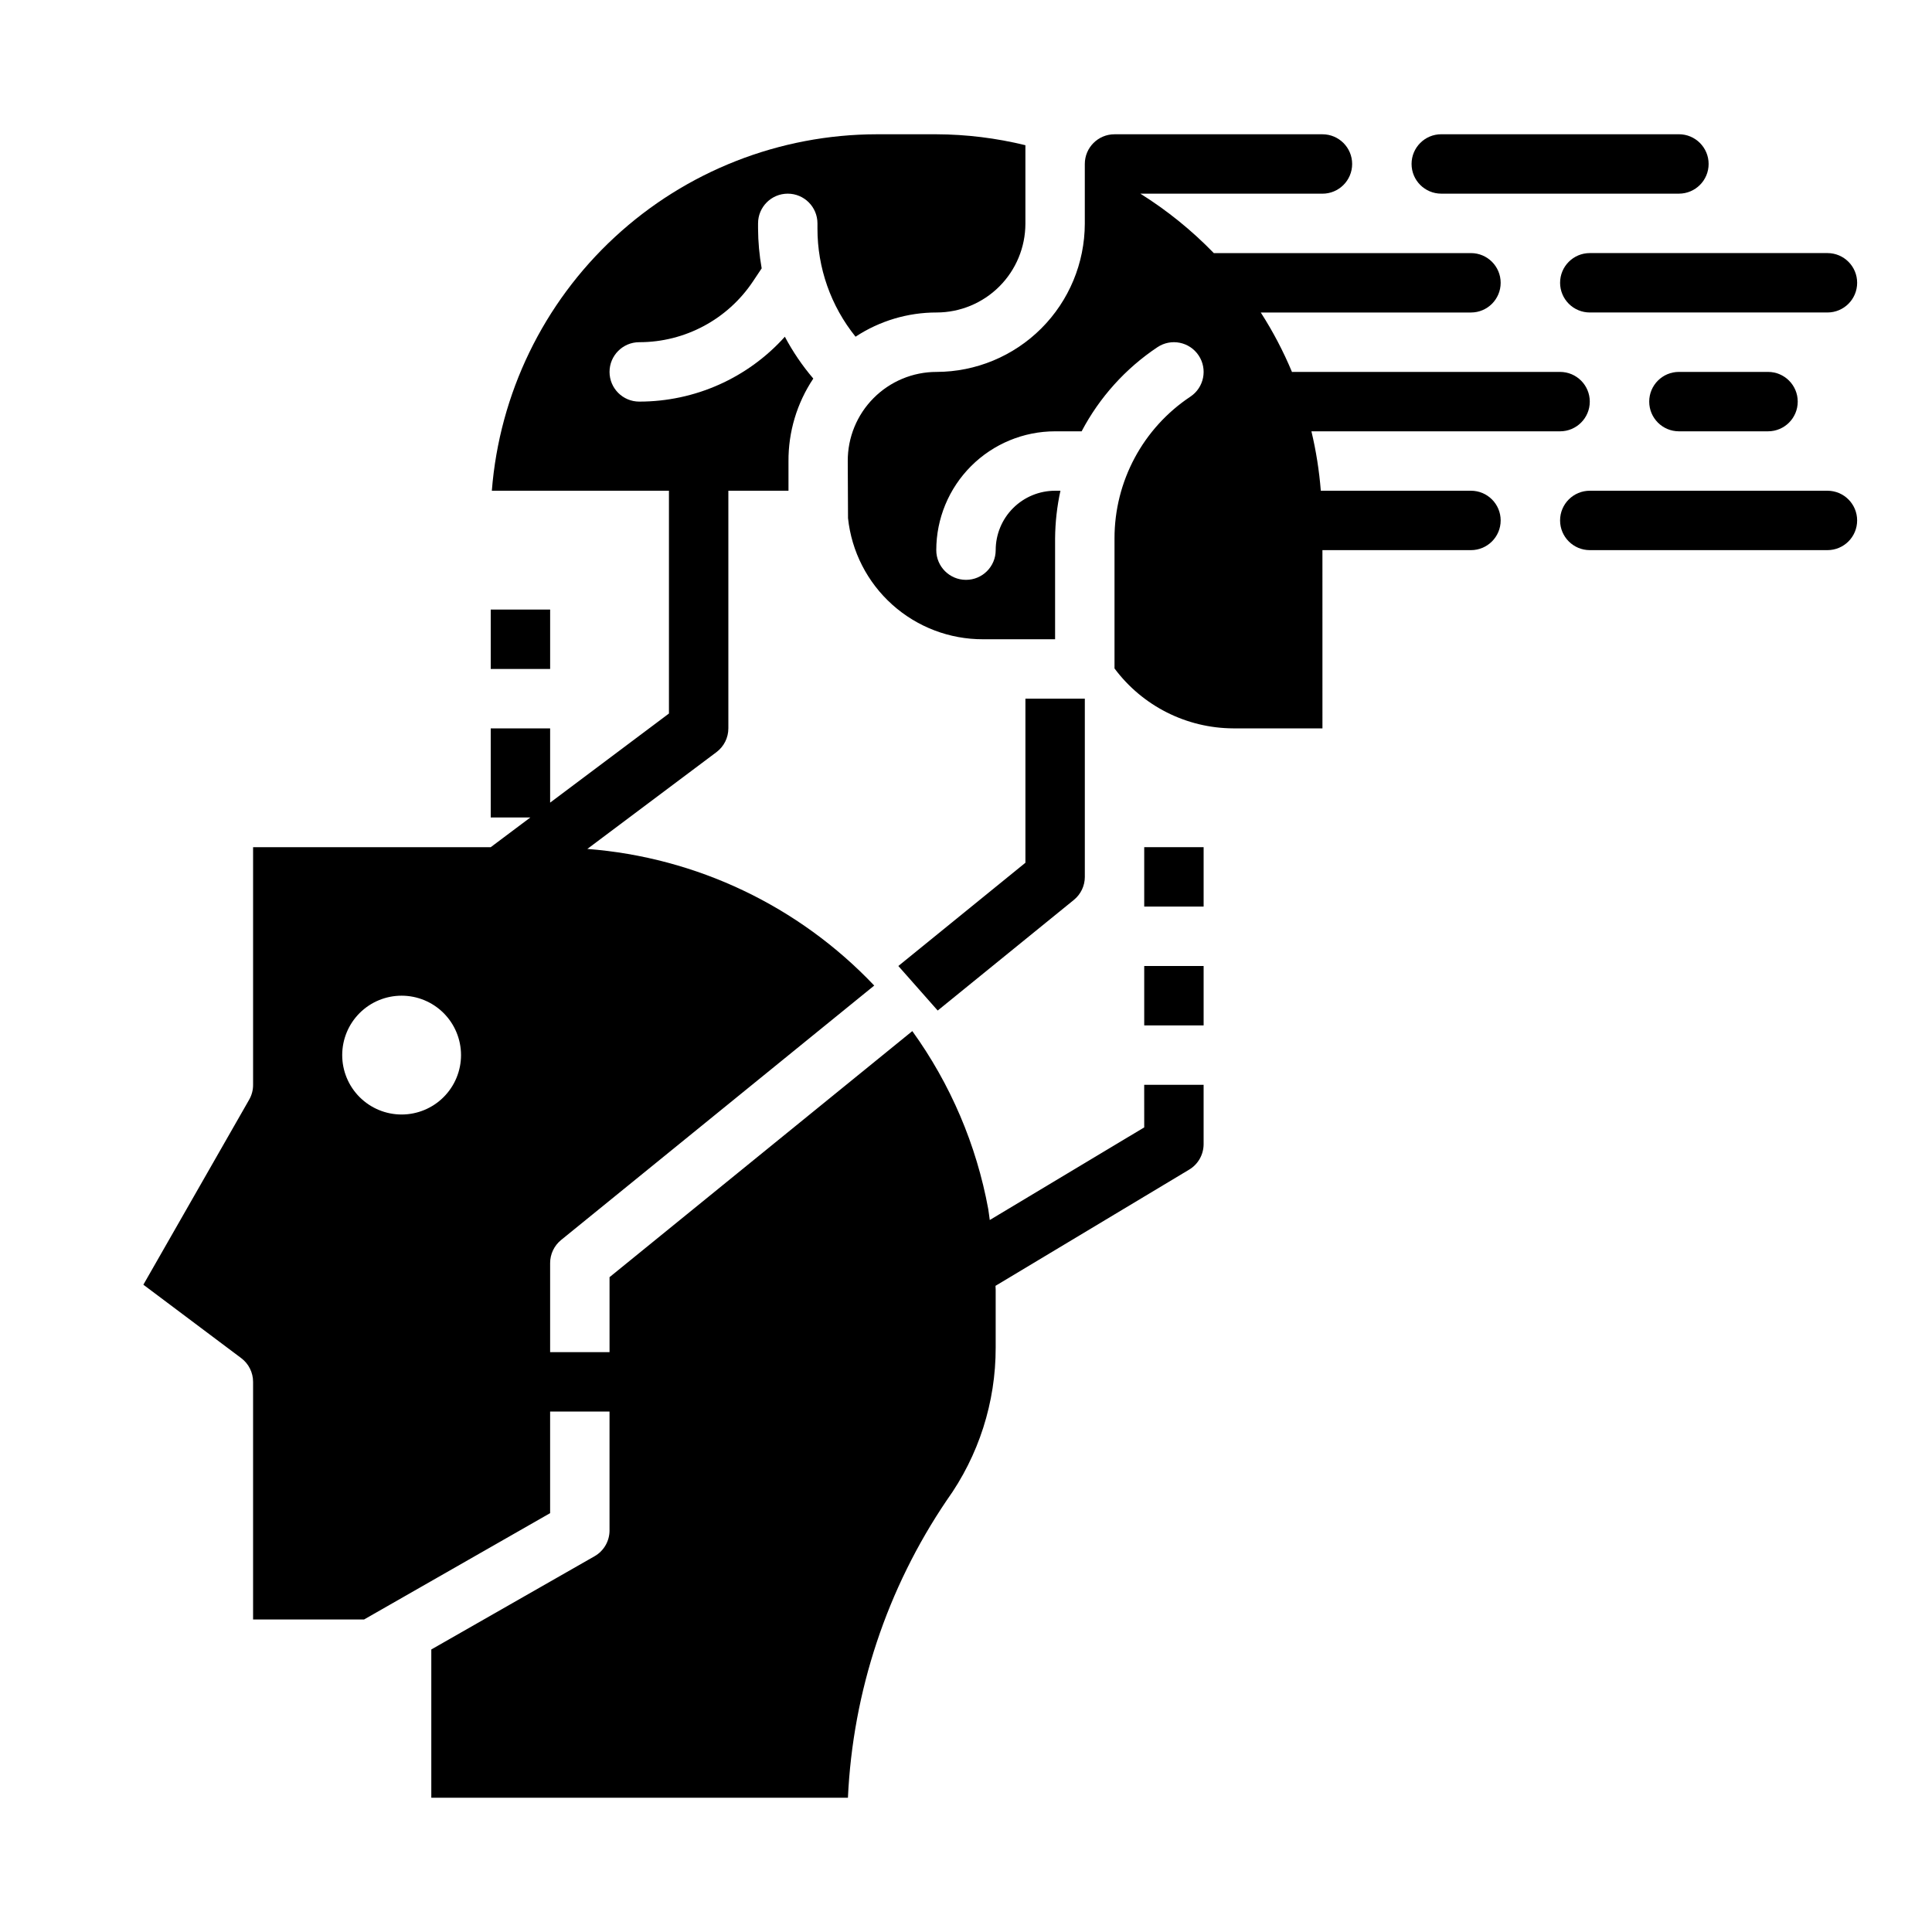
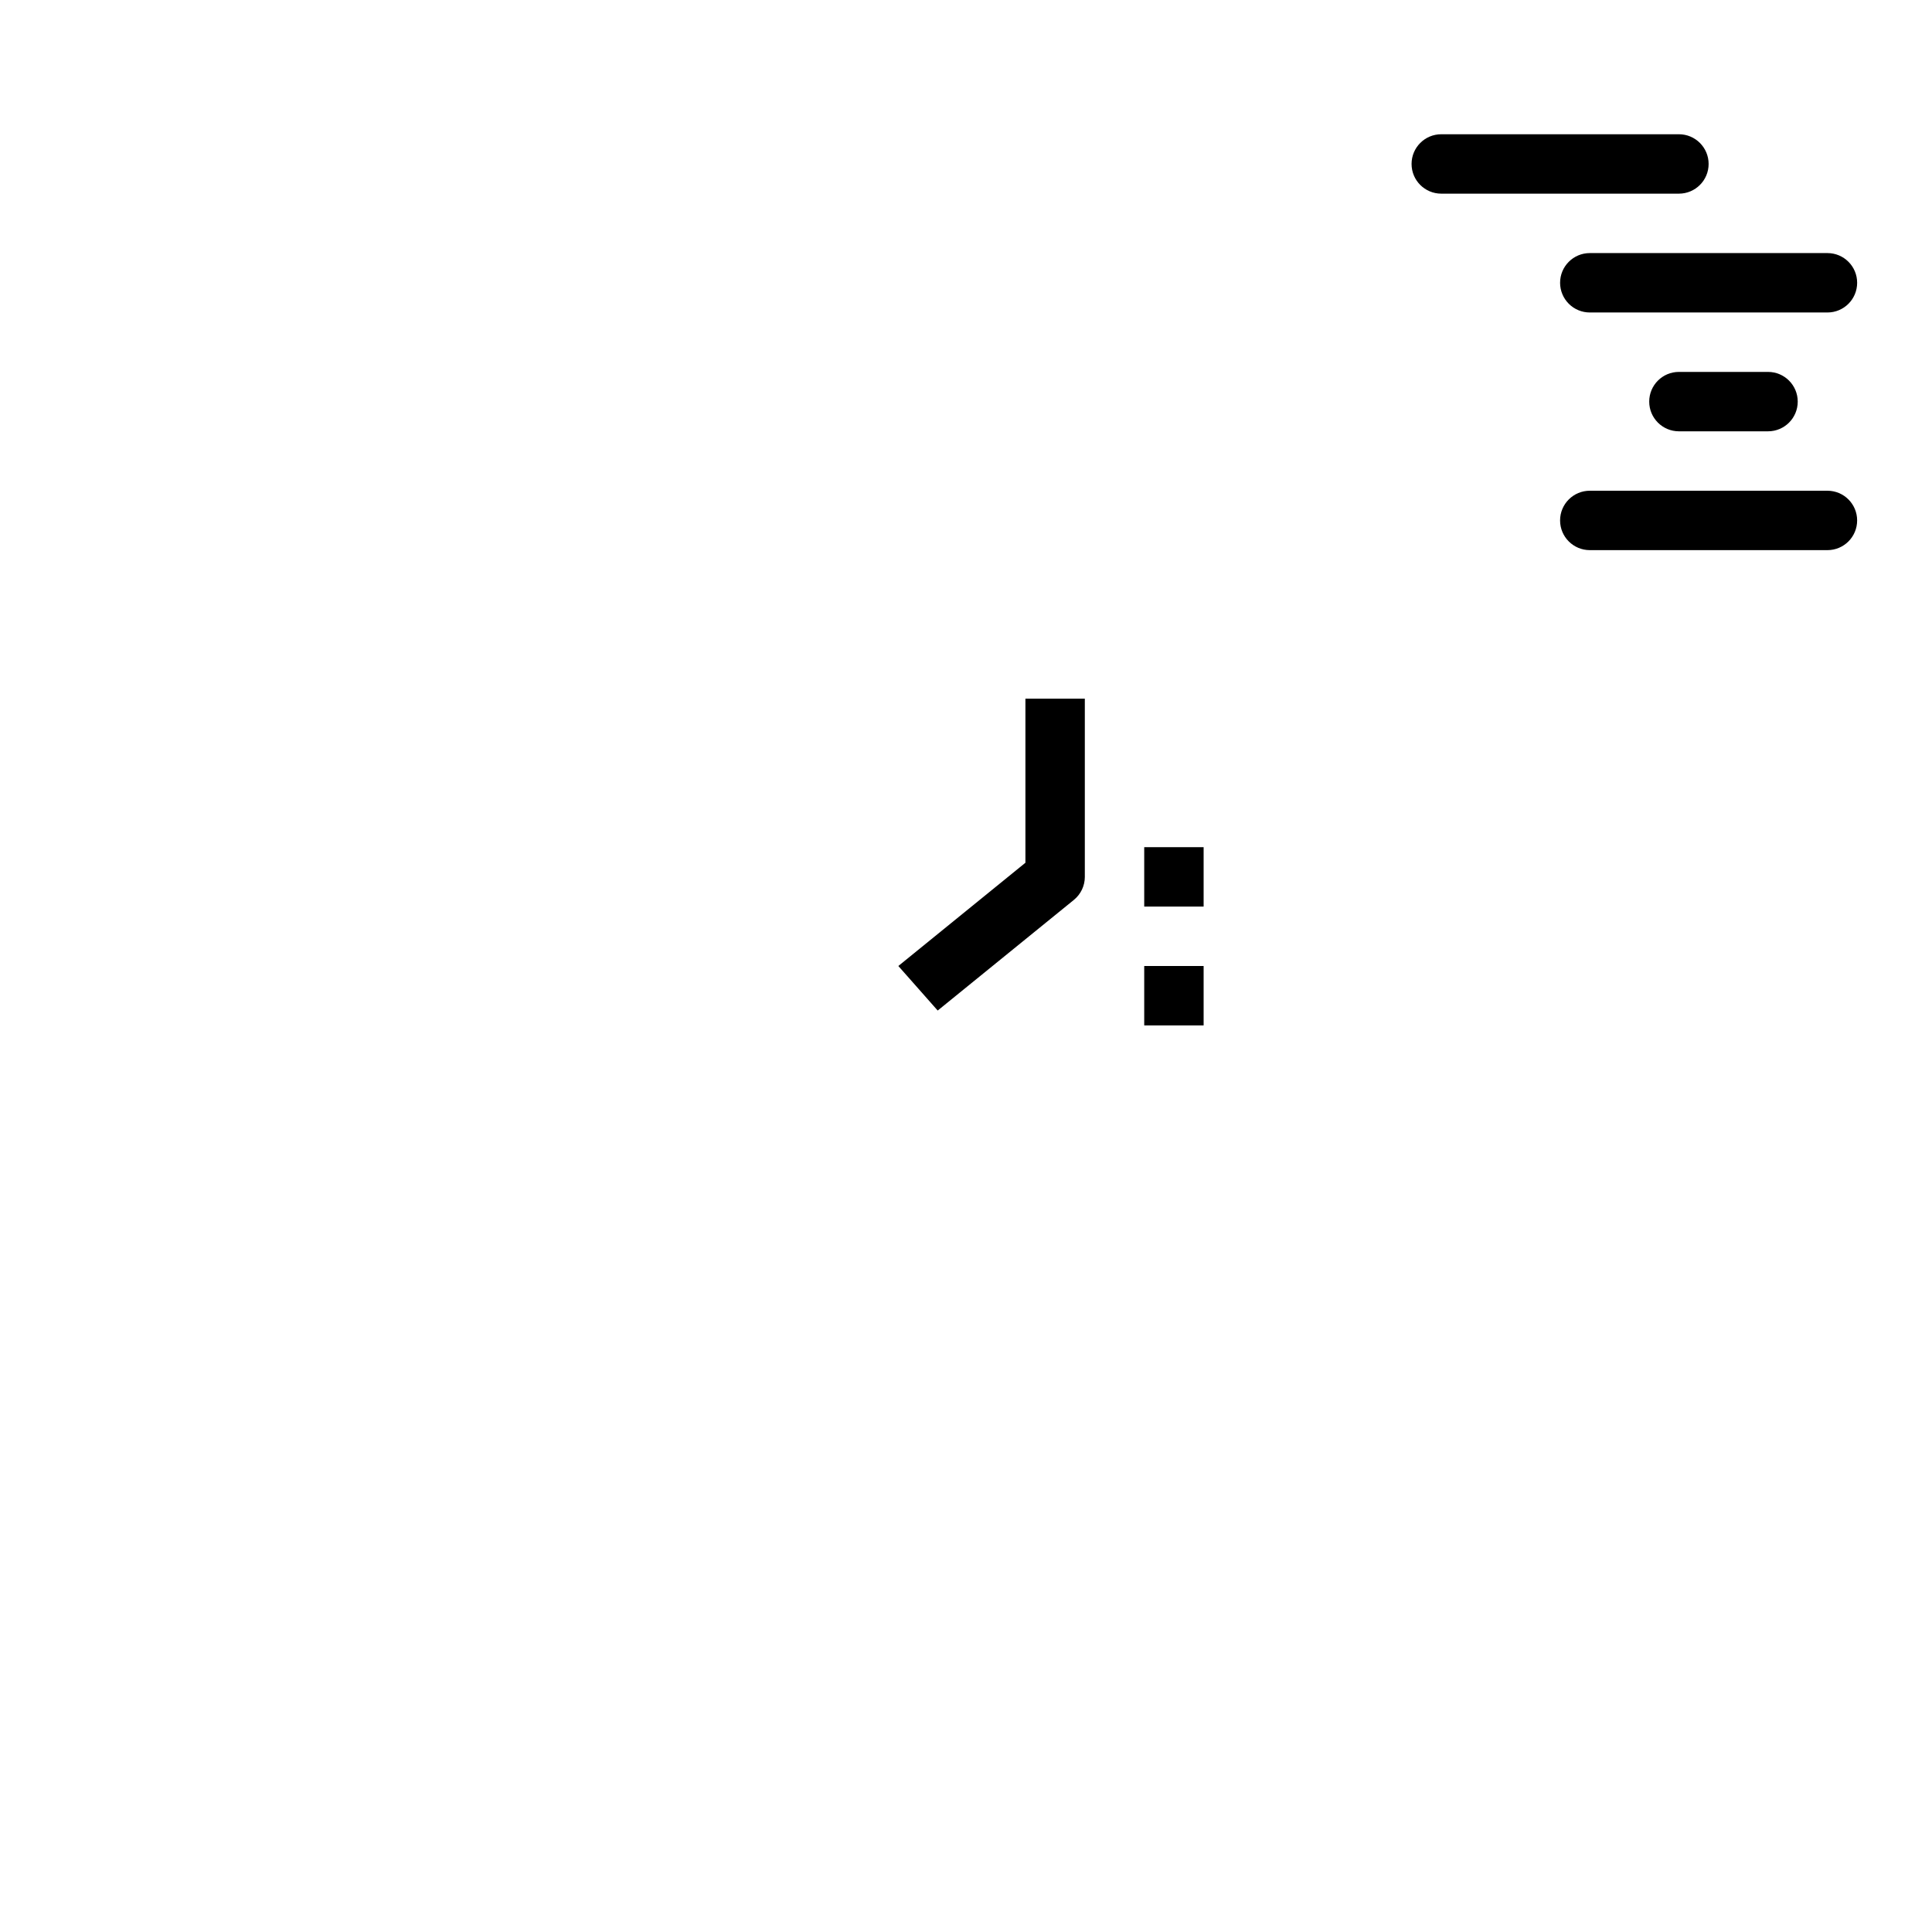
<svg xmlns="http://www.w3.org/2000/svg" fill="#000000" width="800px" height="800px" version="1.1" viewBox="144 144 512 512">
  <g>
    <path d="m588.93 242.56c-4.348 0-7.871 3.523-7.871 7.871 0 4.348 3.523 7.871 7.871 7.871h23.617c4.348 0 7.871-3.523 7.871-7.871 0-4.348-3.523-7.871-7.871-7.871z" />
    <path d="m525.95 195.32h62.977c4.348 0 7.875-3.523 7.875-7.871s-3.527-7.871-7.875-7.871h-62.977c-4.348 0-7.871 3.523-7.871 7.871s3.523 7.871 7.871 7.871z" />
-     <path d="m557.44 218.94c0 2.09 0.832 4.09 2.309 5.566 1.477 1.477 3.477 2.305 5.566 2.305h62.977c4.348 0 7.871-3.523 7.871-7.871s-3.523-7.871-7.871-7.871h-62.977c-4.348 0-7.875 3.523-7.875 7.871z" />
+     <path d="m557.44 218.94c0 2.09 0.832 4.09 2.309 5.566 1.477 1.477 3.477 2.305 5.566 2.305h62.977c4.348 0 7.871-3.523 7.871-7.871s-3.523-7.871-7.871-7.871h-62.977c-4.348 0-7.875 3.523-7.875 7.871" />
    <path d="m628.29 274.05h-62.977c-4.348 0-7.875 3.523-7.875 7.871 0 4.348 3.527 7.871 7.875 7.871h62.977c4.348 0 7.871-3.523 7.871-7.871 0-4.348-3.523-7.871-7.871-7.871z" />
-     <path d="m533.82 274.05h-39.793c-0.422-5.305-1.25-10.57-2.488-15.746h65.895c4.348 0 7.875-3.523 7.875-7.871 0-4.348-3.527-7.871-7.875-7.871h-70.848c-0.062 0-0.125 0.039-0.188 0.039-2.289-5.496-5.062-10.777-8.281-15.785h55.703c4.348 0 7.871-3.523 7.871-7.871s-3.523-7.871-7.871-7.871h-68.148c-5.828-6.016-12.363-11.301-19.461-15.746h48.246c4.348 0 7.875-3.523 7.875-7.871s-3.527-7.871-7.875-7.871h-55.102c-4.348 0-7.871 3.523-7.871 7.871v0.156 15.668c-0.023 10.41-4.168 20.391-11.531 27.754-7.359 7.359-17.34 11.508-27.75 11.527-6.266-0.004-12.273 2.492-16.691 6.934-4.418 4.438-6.883 10.457-6.848 16.723l0.07 15.098c0.938 8.828 5.113 16.996 11.727 22.926 6.609 5.926 15.18 9.195 24.059 9.168h19.09v-26.727c0.035-4.25 0.508-8.484 1.418-12.633h-1.418c-4.176 0-8.18 1.656-11.133 4.609s-4.609 6.957-4.609 11.133c0 4.348-3.523 7.875-7.871 7.875s-7.875-3.527-7.875-7.875c0-8.352 3.32-16.359 9.223-22.266 5.906-5.902 13.914-9.223 22.266-9.223h7.031c4.731-8.992 11.637-16.656 20.09-22.293 3.617-2.414 8.504-1.438 10.918 2.18 2.414 3.617 1.438 8.508-2.18 10.922-12.578 8.359-20.129 22.469-20.113 37.57v34.465c7.414 9.949 19.078 15.832 31.488 15.879h23.617l-0.004-47.234h39.363c4.348 0 7.871-3.523 7.871-7.871 0-4.348-3.523-7.871-7.871-7.871z" />
    <path d="m447.23 368.51h15.742v15.742h-15.742z" />
    <path d="m447.23 400h15.742v15.742h-15.742z" />
-     <path d="m274.05 305.54h15.742v15.742h-15.742z" />
-     <path d="m447.23 442.77-40.934 24.547c-0.156-0.969-0.227-1.953-0.402-2.914-3.129-17.012-10.004-33.121-20.121-47.152l-80.238 65.211v19.871h-15.746v-23.617c0.004-2.371 1.074-4.613 2.914-6.109l82.98-67.426v0.004c-19.984-21.074-47.078-33.977-76.031-36.211l34.223-25.656c1.98-1.488 3.148-3.82 3.148-6.297v-62.977h15.934v-7.754c-0.059-7.816 2.234-15.469 6.578-21.965-2.91-3.41-5.438-7.129-7.539-11.09-9.836 10.953-23.867 17.203-38.59 17.191-4.348 0-7.871-3.523-7.871-7.871s3.523-7.871 7.871-7.871c12.125 0.008 23.449-6.055 30.164-16.148l2.281-3.418 0.004 0.004c-0.621-3.492-0.945-7.035-0.961-10.582v-1.344c0-4.348 3.523-7.875 7.871-7.875s7.871 3.527 7.871 7.875v1.348-0.004c-0.02 10.438 3.543 20.562 10.094 28.688 6.375-4.195 13.844-6.426 21.477-6.418 6.238-0.004 12.223-2.488 16.633-6.898 4.414-4.414 6.894-10.398 6.902-16.637v-20.797c-7.731-1.895-15.656-2.867-23.617-2.898h-15.742c-25.77 0.031-50.582 9.77-69.492 27.277-18.914 17.504-30.531 41.496-32.547 67.188h46.934v59.039l-31.488 23.617v-19.68h-15.742v23.617h10.5l-10.5 7.871h-62.977v62.977c0.008 1.379-0.352 2.738-1.039 3.934l-28.039 49.035 25.93 19.453c1.98 1.484 3.148 3.82 3.148 6.297v62.977h29.402l49.316-28.184v-26.922h15.742v31.488h0.004c0.004 2.82-1.496 5.426-3.938 6.832l-43.297 24.727v39.289h110.41c1.301-28.191 10.367-55.48 26.199-78.844 8.453-11.789 12.984-25.934 12.957-40.441v-15.324c0-0.348-0.047-0.691-0.047-1.047l51.332-30.805c2.363-1.418 3.809-3.969 3.82-6.723v-15.742h-15.746zm-196.8-3.414c-4.176 0-8.18-1.66-11.133-4.613s-4.609-6.957-4.609-11.133 1.656-8.18 4.609-11.133 6.957-4.609 11.133-4.609c4.176 0 8.18 1.656 11.133 4.609s4.613 6.957 4.613 11.133-1.66 8.18-4.613 11.133-6.957 4.613-11.133 4.613z" />
    <path d="m382.07 400 33.676-27.363v-43.488h15.742v47.23l0.004 0.004c-0.004 2.371-1.074 4.613-2.914 6.109l-36.078 29.312z" />
  </g>
</svg>